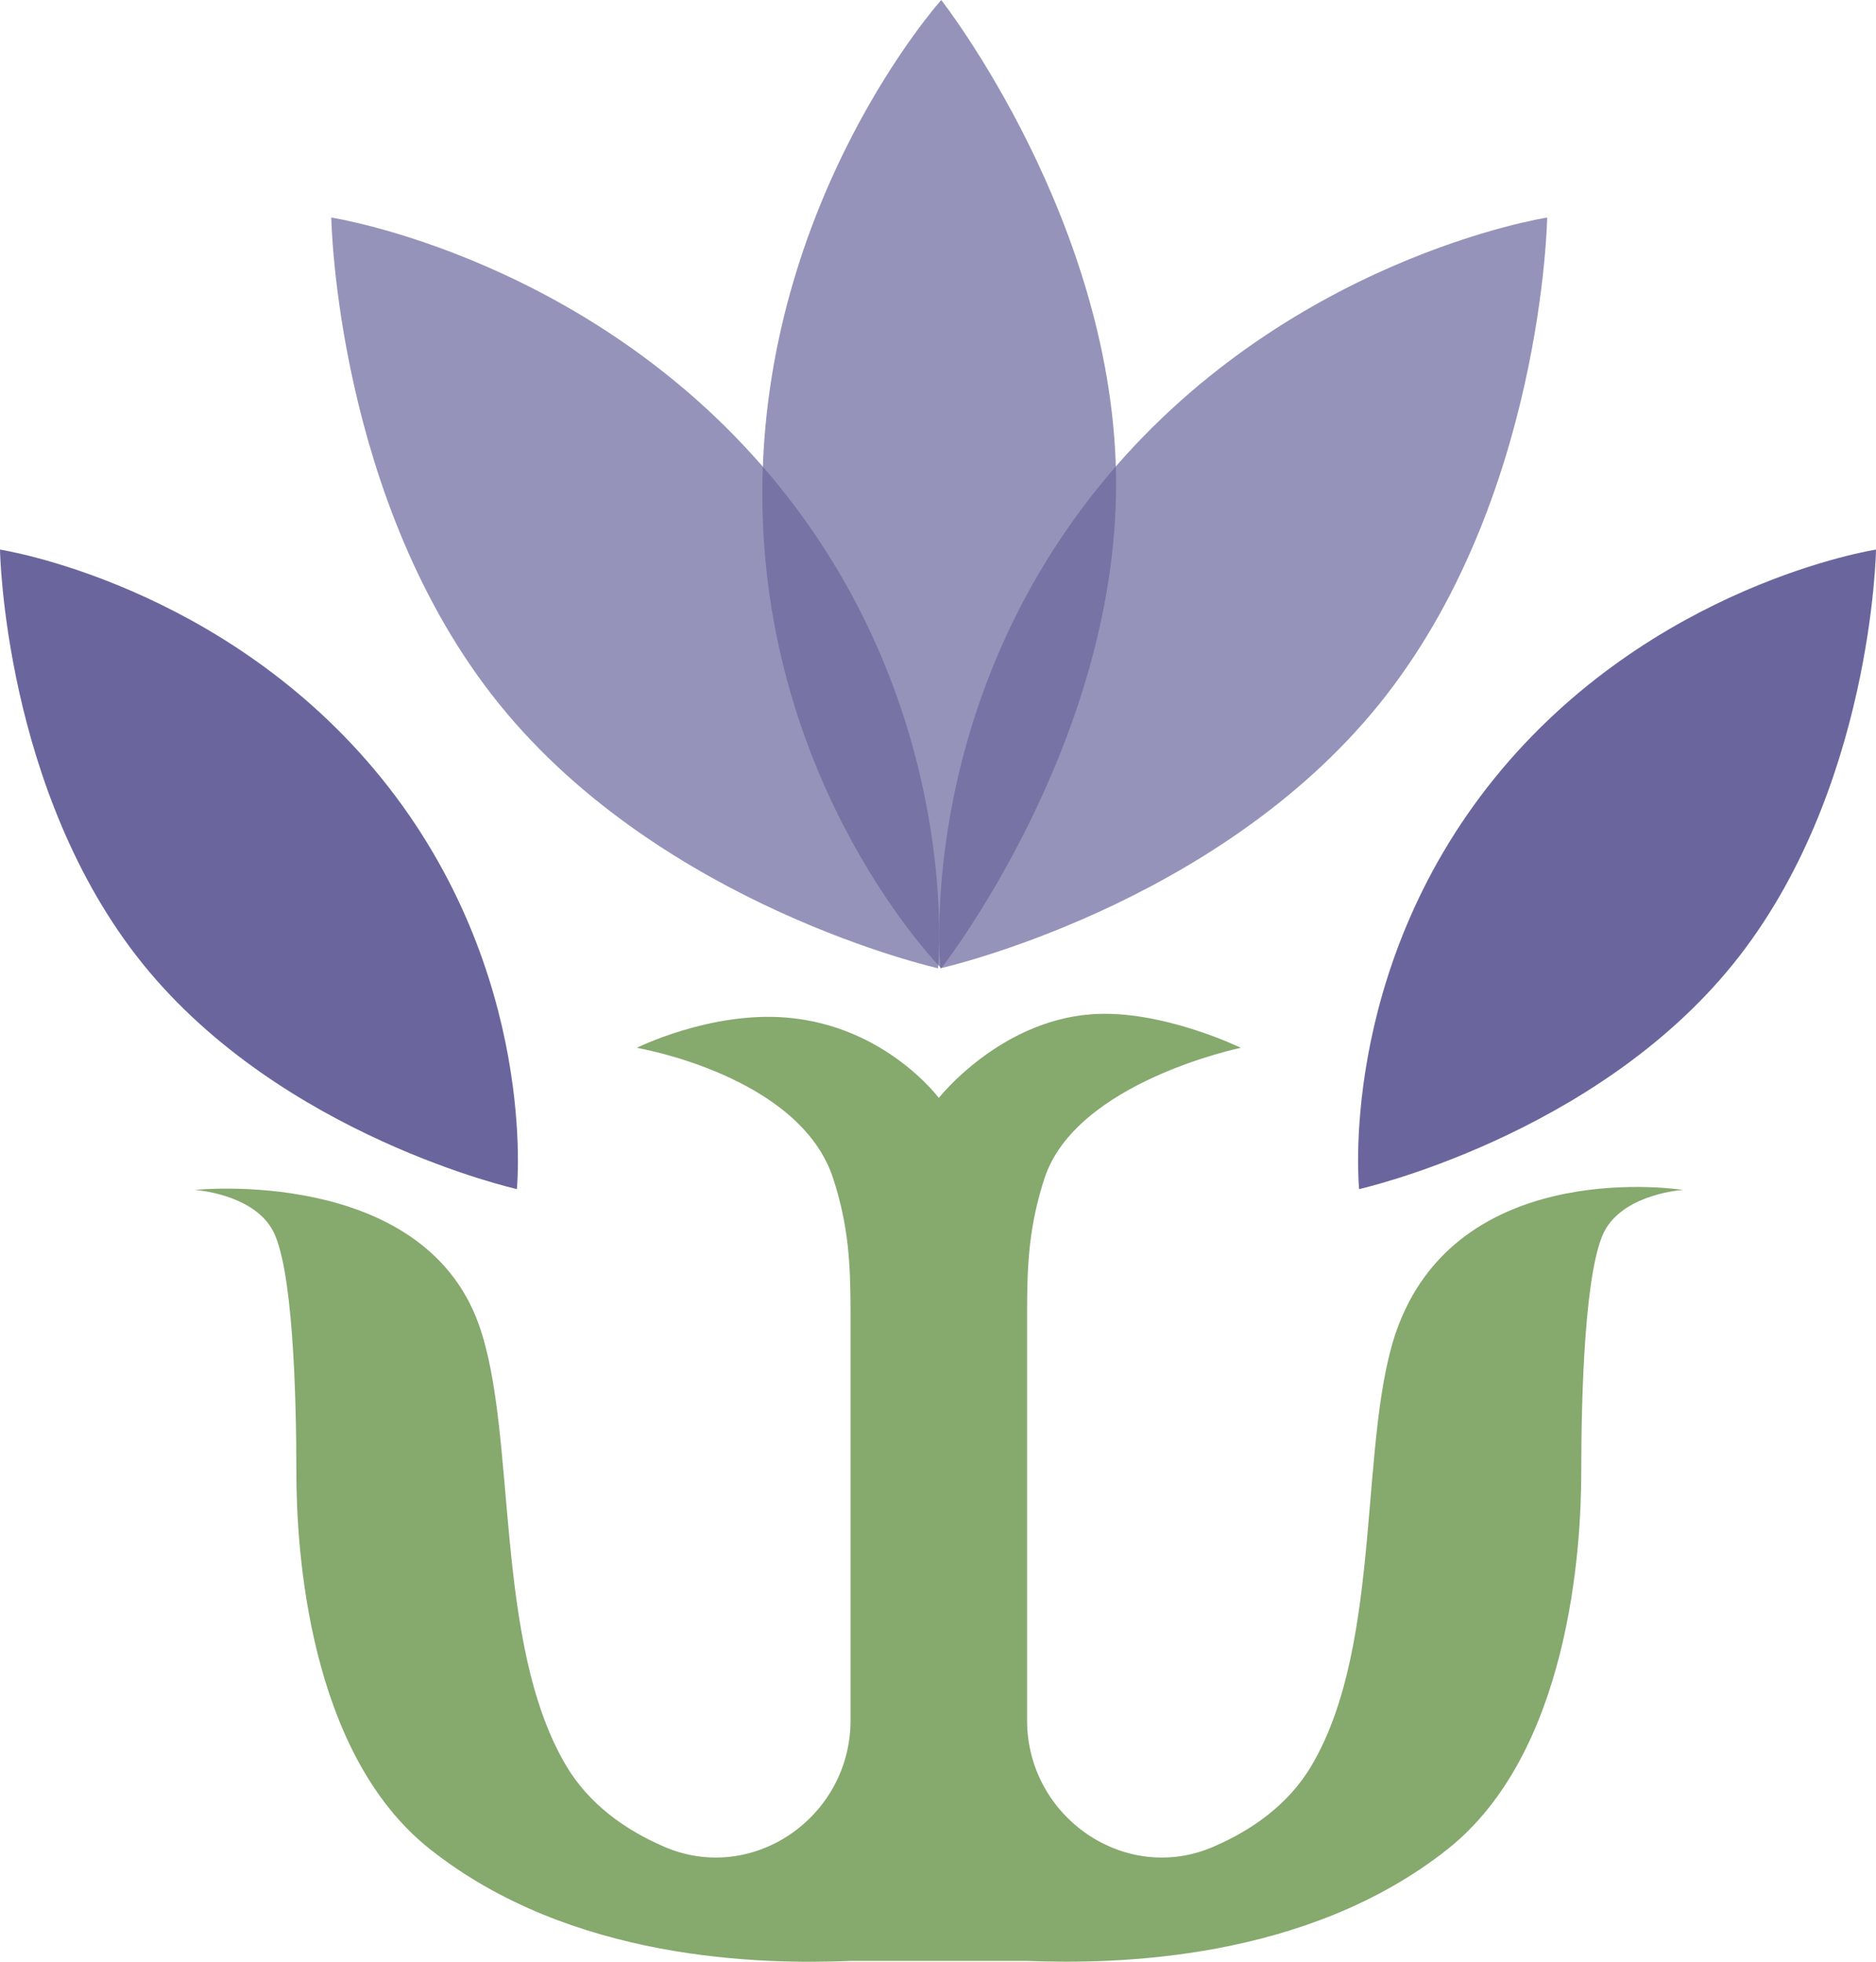
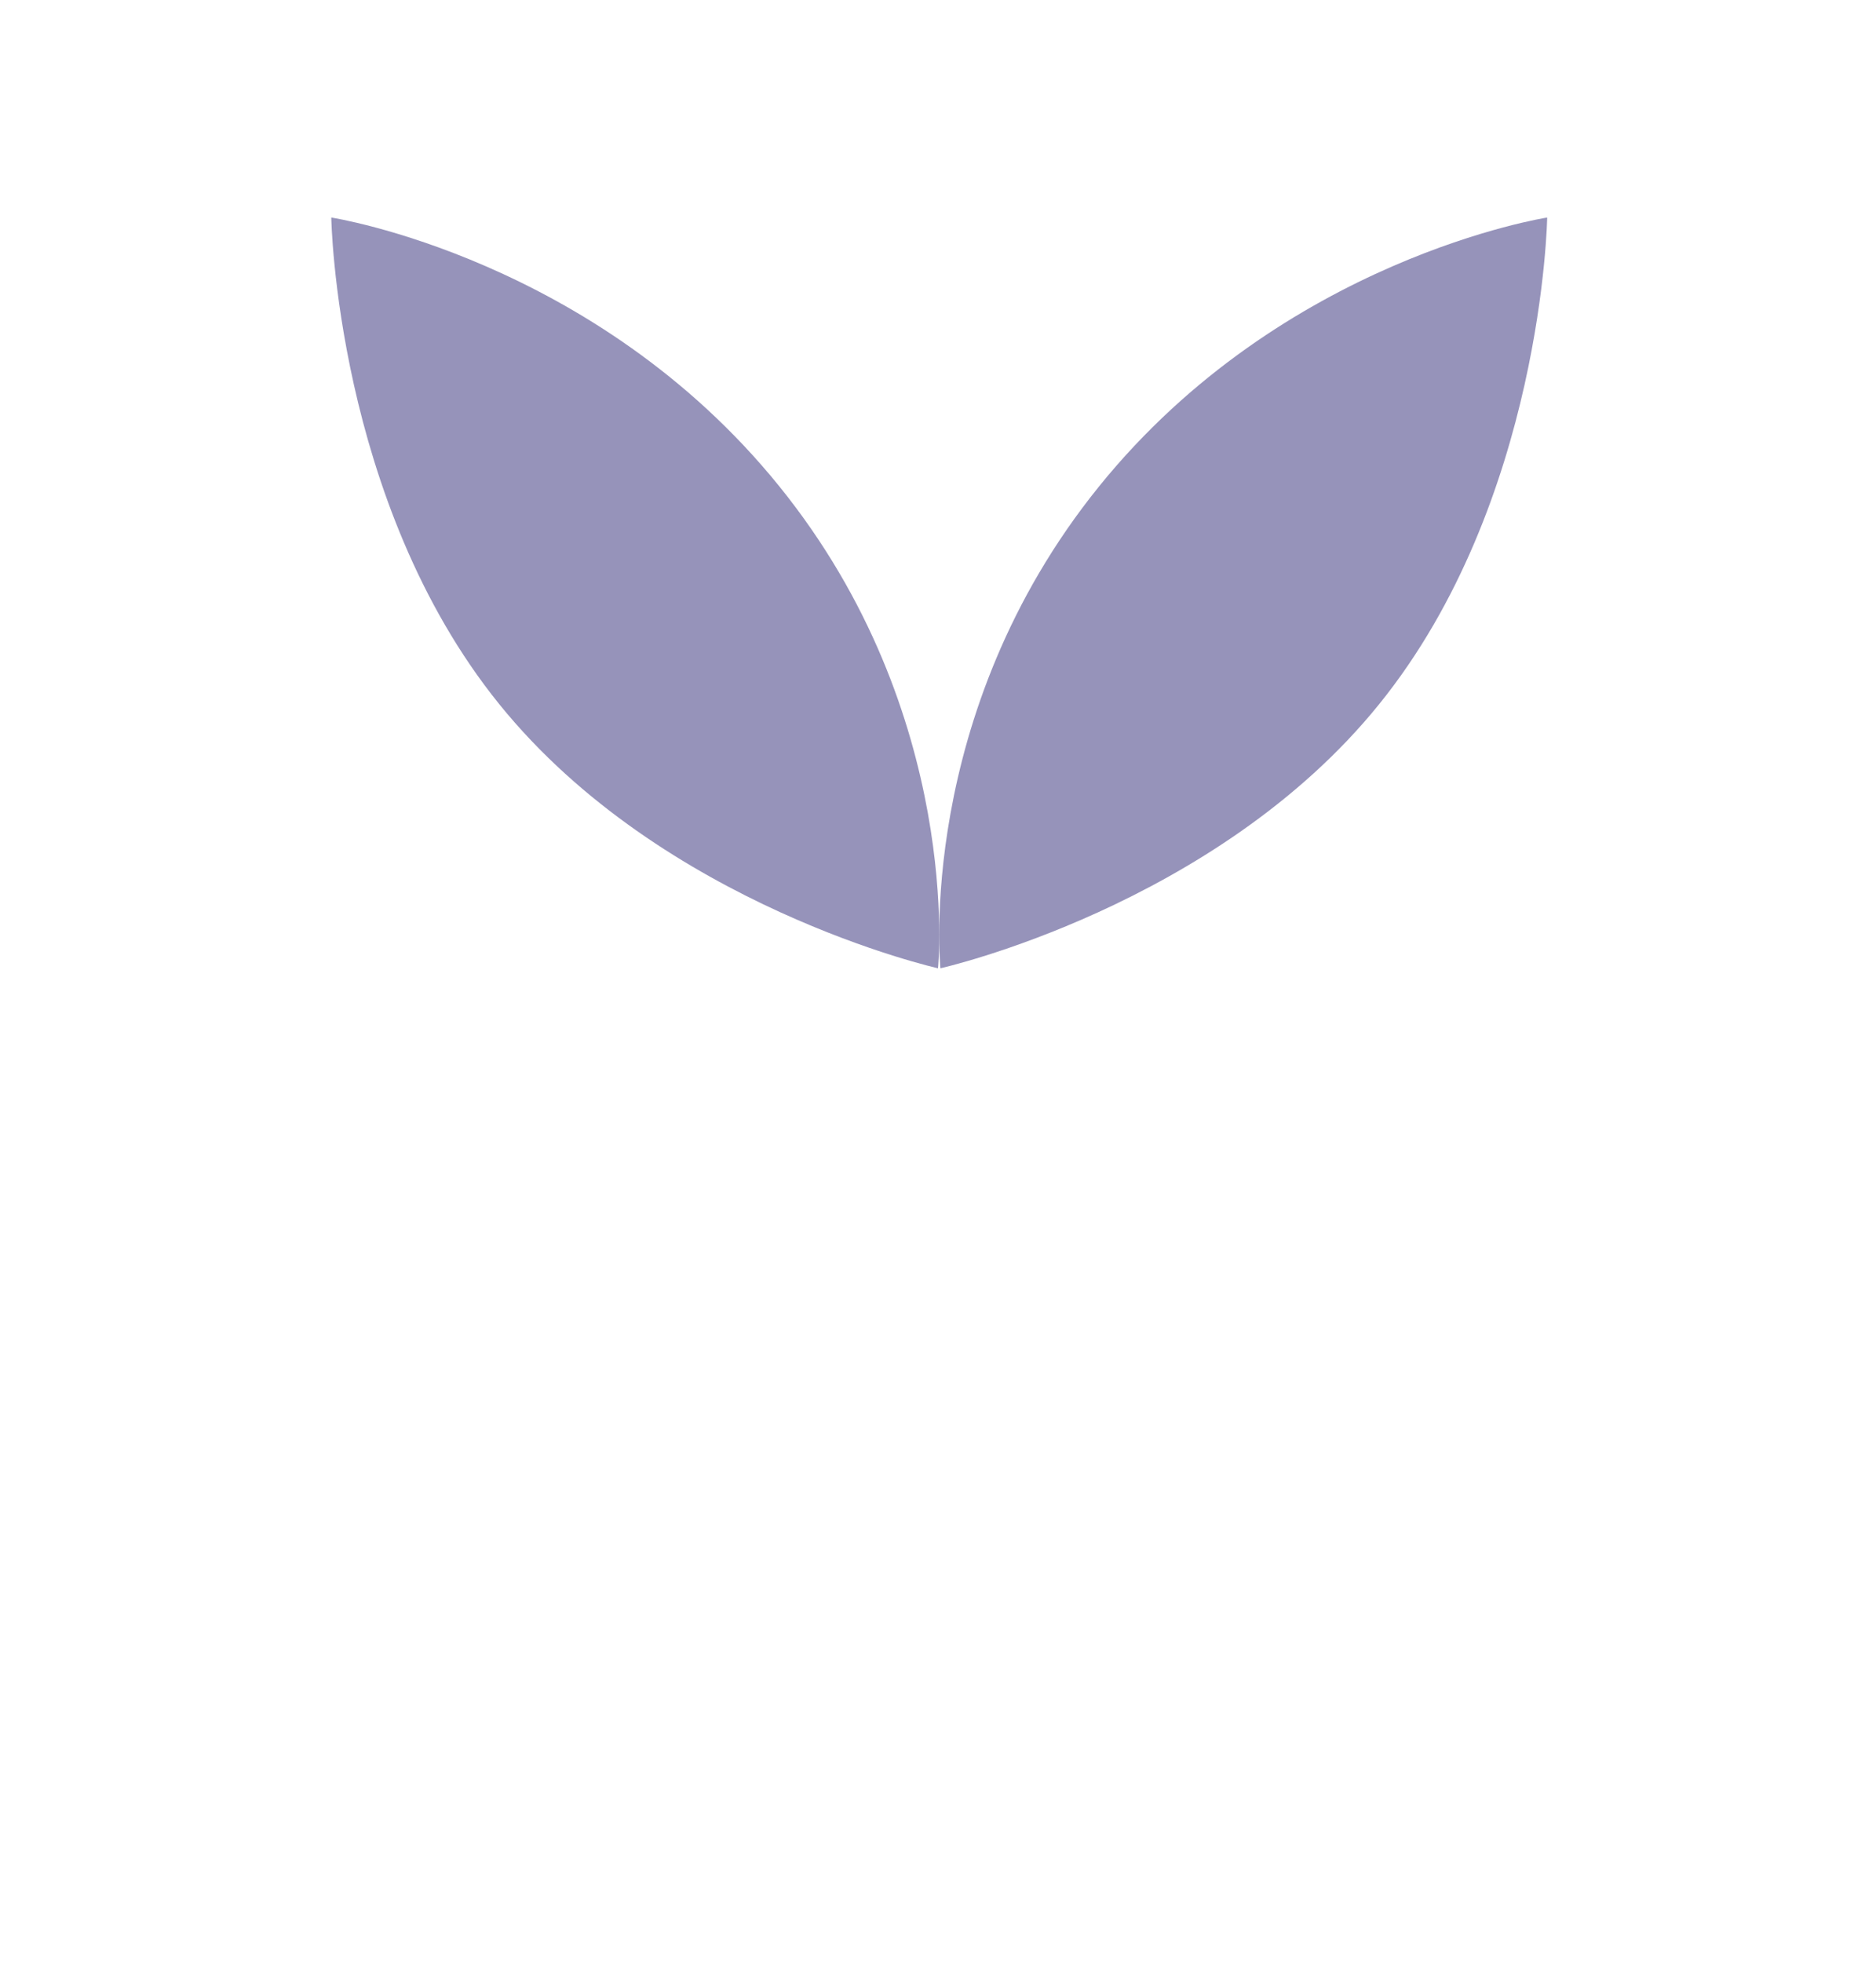
<svg xmlns="http://www.w3.org/2000/svg" width="44" height="46" viewBox="0 0 44 46" fill="none">
  <g clip-path="url(#clip0_3083_43)">
-     <path d="M24.093 45.981C26.158 46.062 30.645 45.986 33.961 43.354C36.792 41.1 37.087 36.354 37.087 34.532C37.087 32.711 37.168 29.642 37.663 28.813C38.157 27.984 39.471 27.902 39.471 27.902C39.471 27.902 34.346 27.087 32.81 31.052C31.829 33.574 32.481 38.512 30.754 41.412C30.221 42.309 29.375 42.908 28.466 43.301C26.396 44.202 24.089 42.611 24.089 40.338V30.788C24.089 29.628 24.136 28.741 24.498 27.629C25.24 25.366 29.103 24.57 29.103 24.57C29.103 24.57 27.233 23.659 25.592 23.784C23.432 23.947 22.019 25.745 22.019 25.745C22.019 25.745 20.763 24.052 18.446 23.861C16.657 23.712 14.935 24.57 14.935 24.57C14.935 24.57 18.75 25.213 19.54 27.629C19.902 28.741 19.949 29.628 19.949 30.788V40.338C19.949 42.611 17.646 44.202 15.572 43.301C14.663 42.908 13.821 42.309 13.284 41.412C11.557 38.512 12.142 33.598 11.228 31.052C9.896 27.341 4.567 27.902 4.567 27.902C4.567 27.902 5.885 27.984 6.375 28.813C6.87 29.642 6.951 32.711 6.951 34.532C6.951 36.354 7.241 41.105 10.077 43.354C13.393 45.99 17.88 46.067 19.945 45.981H24.074H24.093Z" fill="#86A96E" />
-     <path opacity="0.7" d="M22.076 0C22.076 0 17.88 4.674 17.88 11.573C17.88 18.472 22.076 22.705 22.076 22.705C22.076 22.705 26.177 17.475 26.177 11.353C26.177 5.23 22.076 0 22.076 0Z" fill="#6A669D" />
    <path opacity="0.7" d="M36.288 5.101C36.288 5.101 30.103 6.055 25.778 11.405C21.453 16.756 22.057 22.705 22.057 22.705C22.057 22.705 28.514 21.257 32.348 16.511C36.183 11.765 36.288 5.101 36.288 5.101Z" fill="#6A669D" />
    <path opacity="0.7" d="M7.77 5.101C7.77 5.101 13.955 6.055 18.279 11.405C22.604 16.756 22 22.705 22 22.705C22 22.705 15.544 21.257 11.709 16.511C7.874 11.765 7.77 5.101 7.77 5.101Z" fill="#6A669D" />
-     <path d="M44 12.887C44 12.887 38.733 13.697 35.046 18.256C31.363 22.815 31.877 27.883 31.877 27.883C31.877 27.883 37.377 26.651 40.646 22.609C43.914 18.568 44 12.892 44 12.892V12.887Z" fill="#6A669D" />
-     <path d="M0 12.887C0 12.887 5.267 13.697 8.954 18.256C12.637 22.815 12.123 27.883 12.123 27.883C12.123 27.883 6.623 26.651 3.354 22.609C0.086 18.563 0 12.887 0 12.887Z" fill="#6A669D" />
  </g>
  <defs>
    <clipPath id="clip0_3083_43">
      <rect width="44" height="46" fill="white" />
    </clipPath>
  </defs>
</svg>